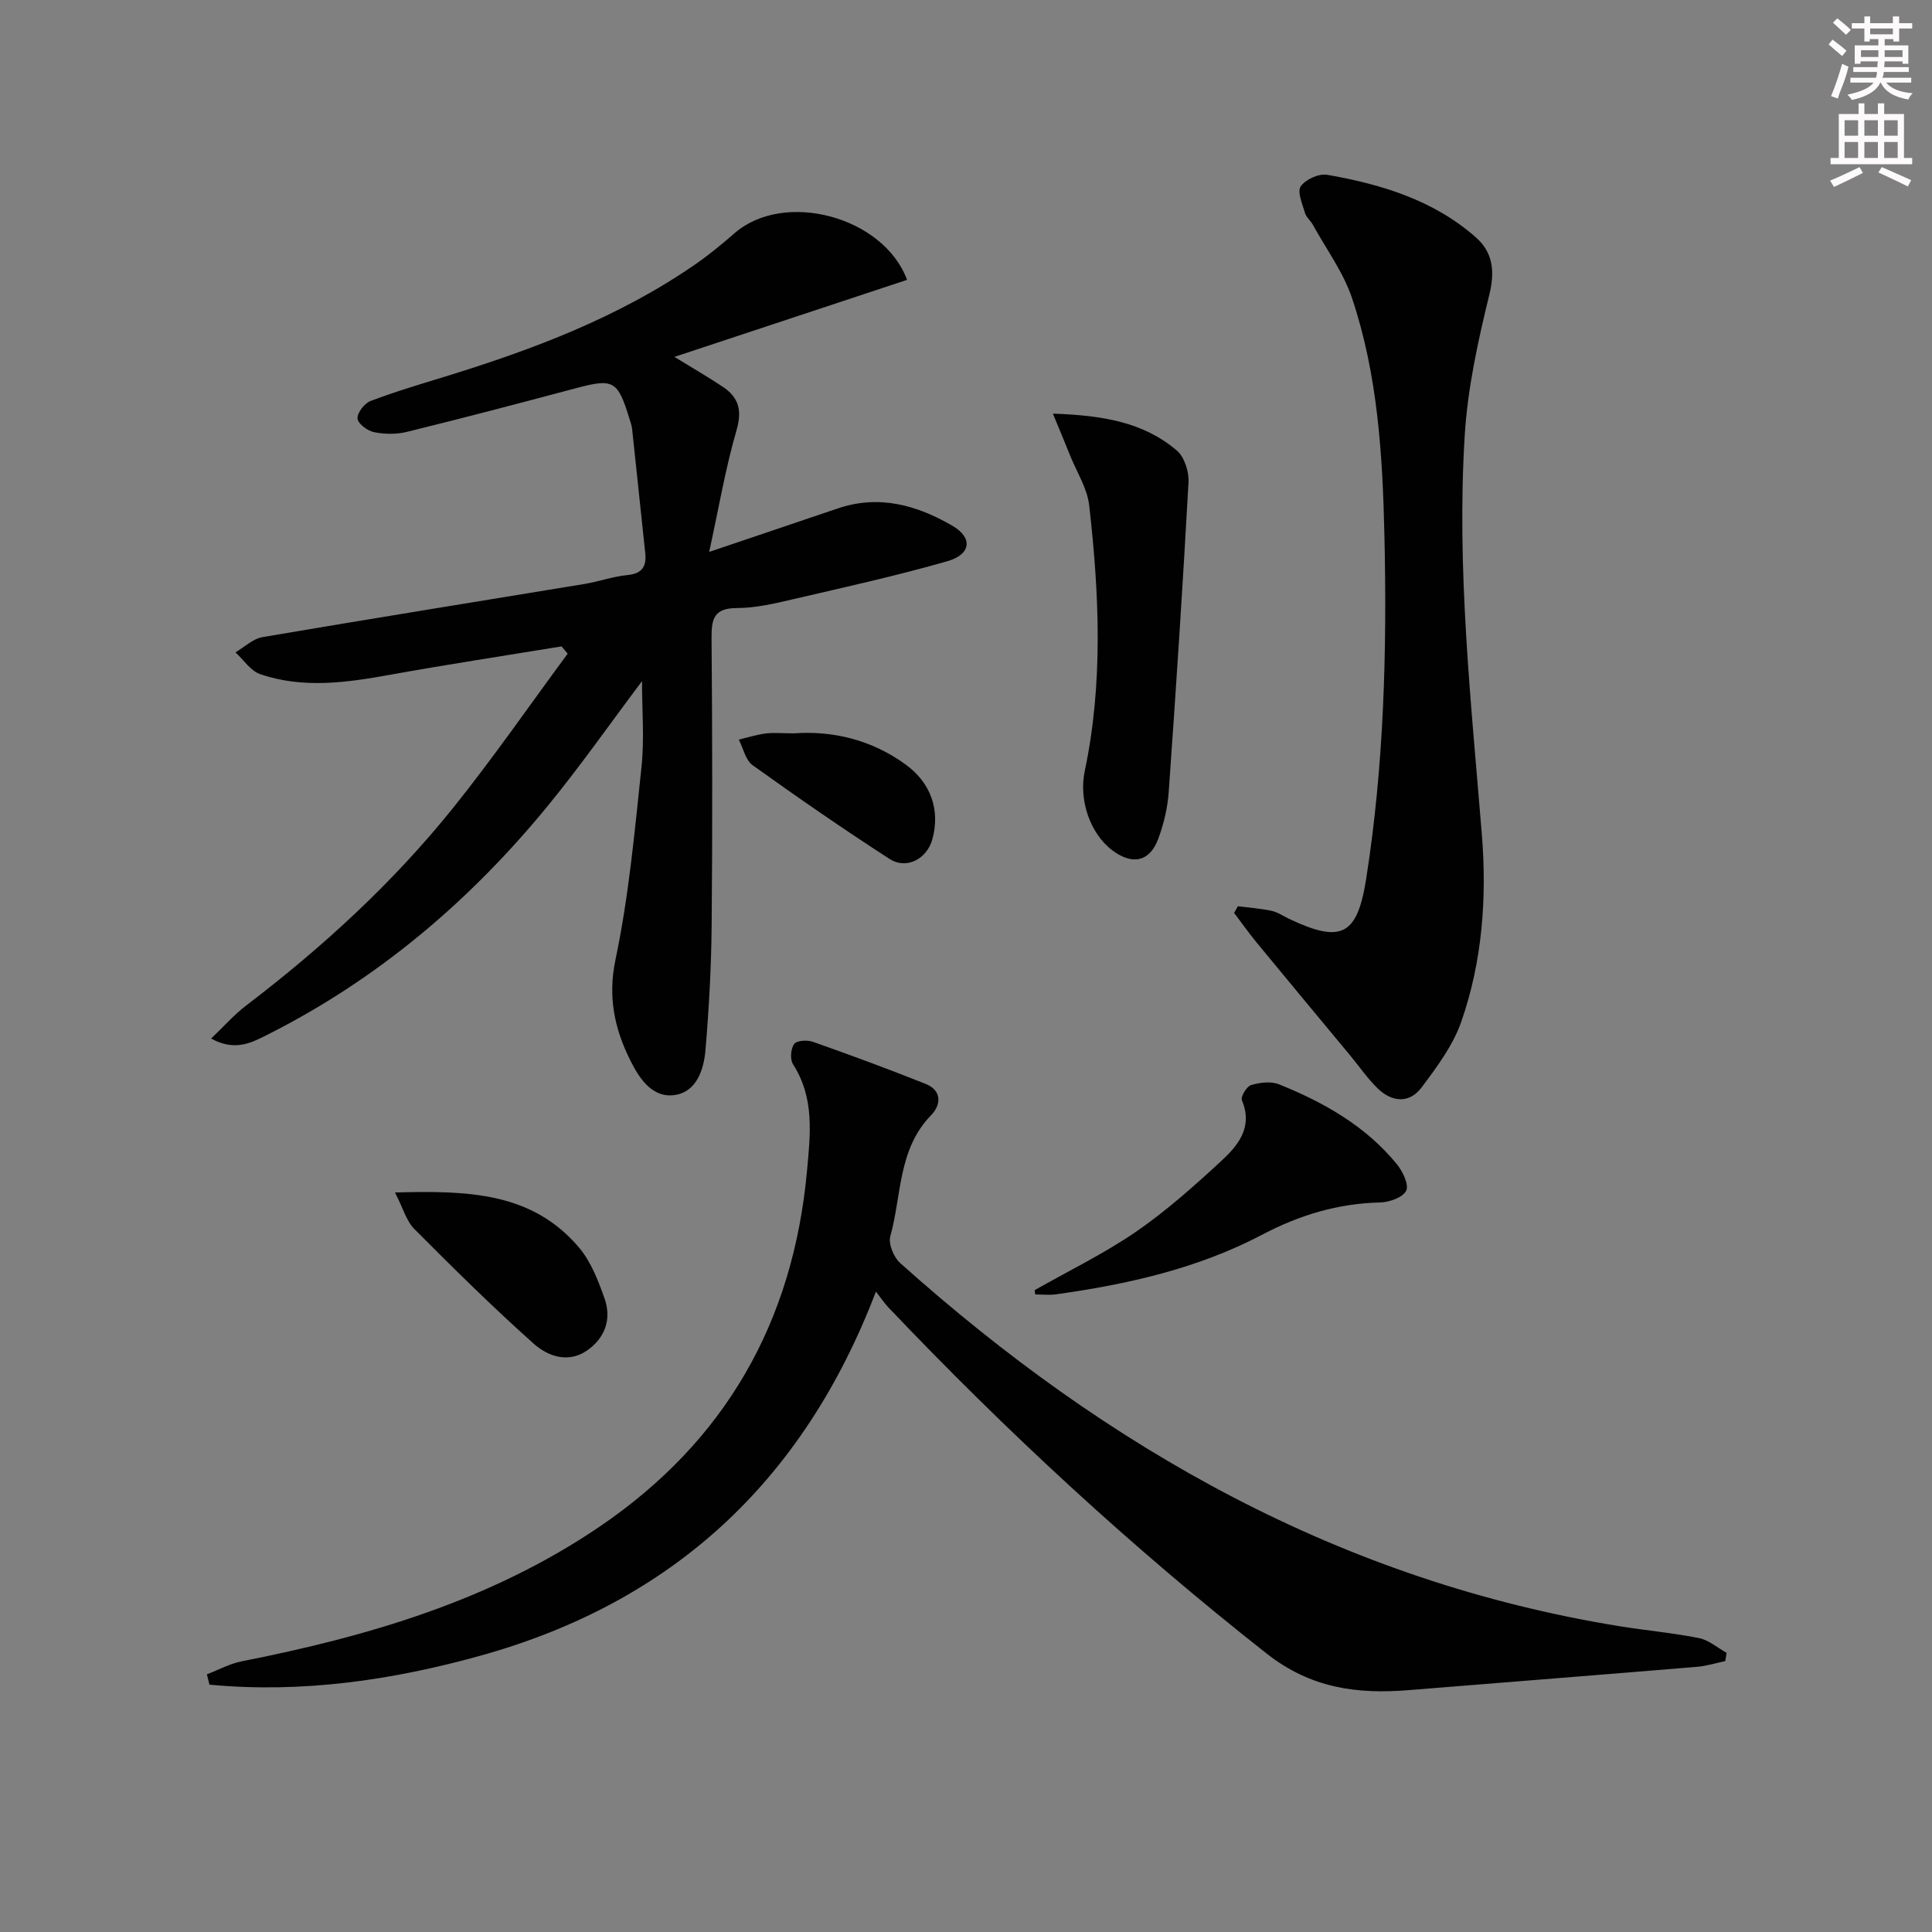
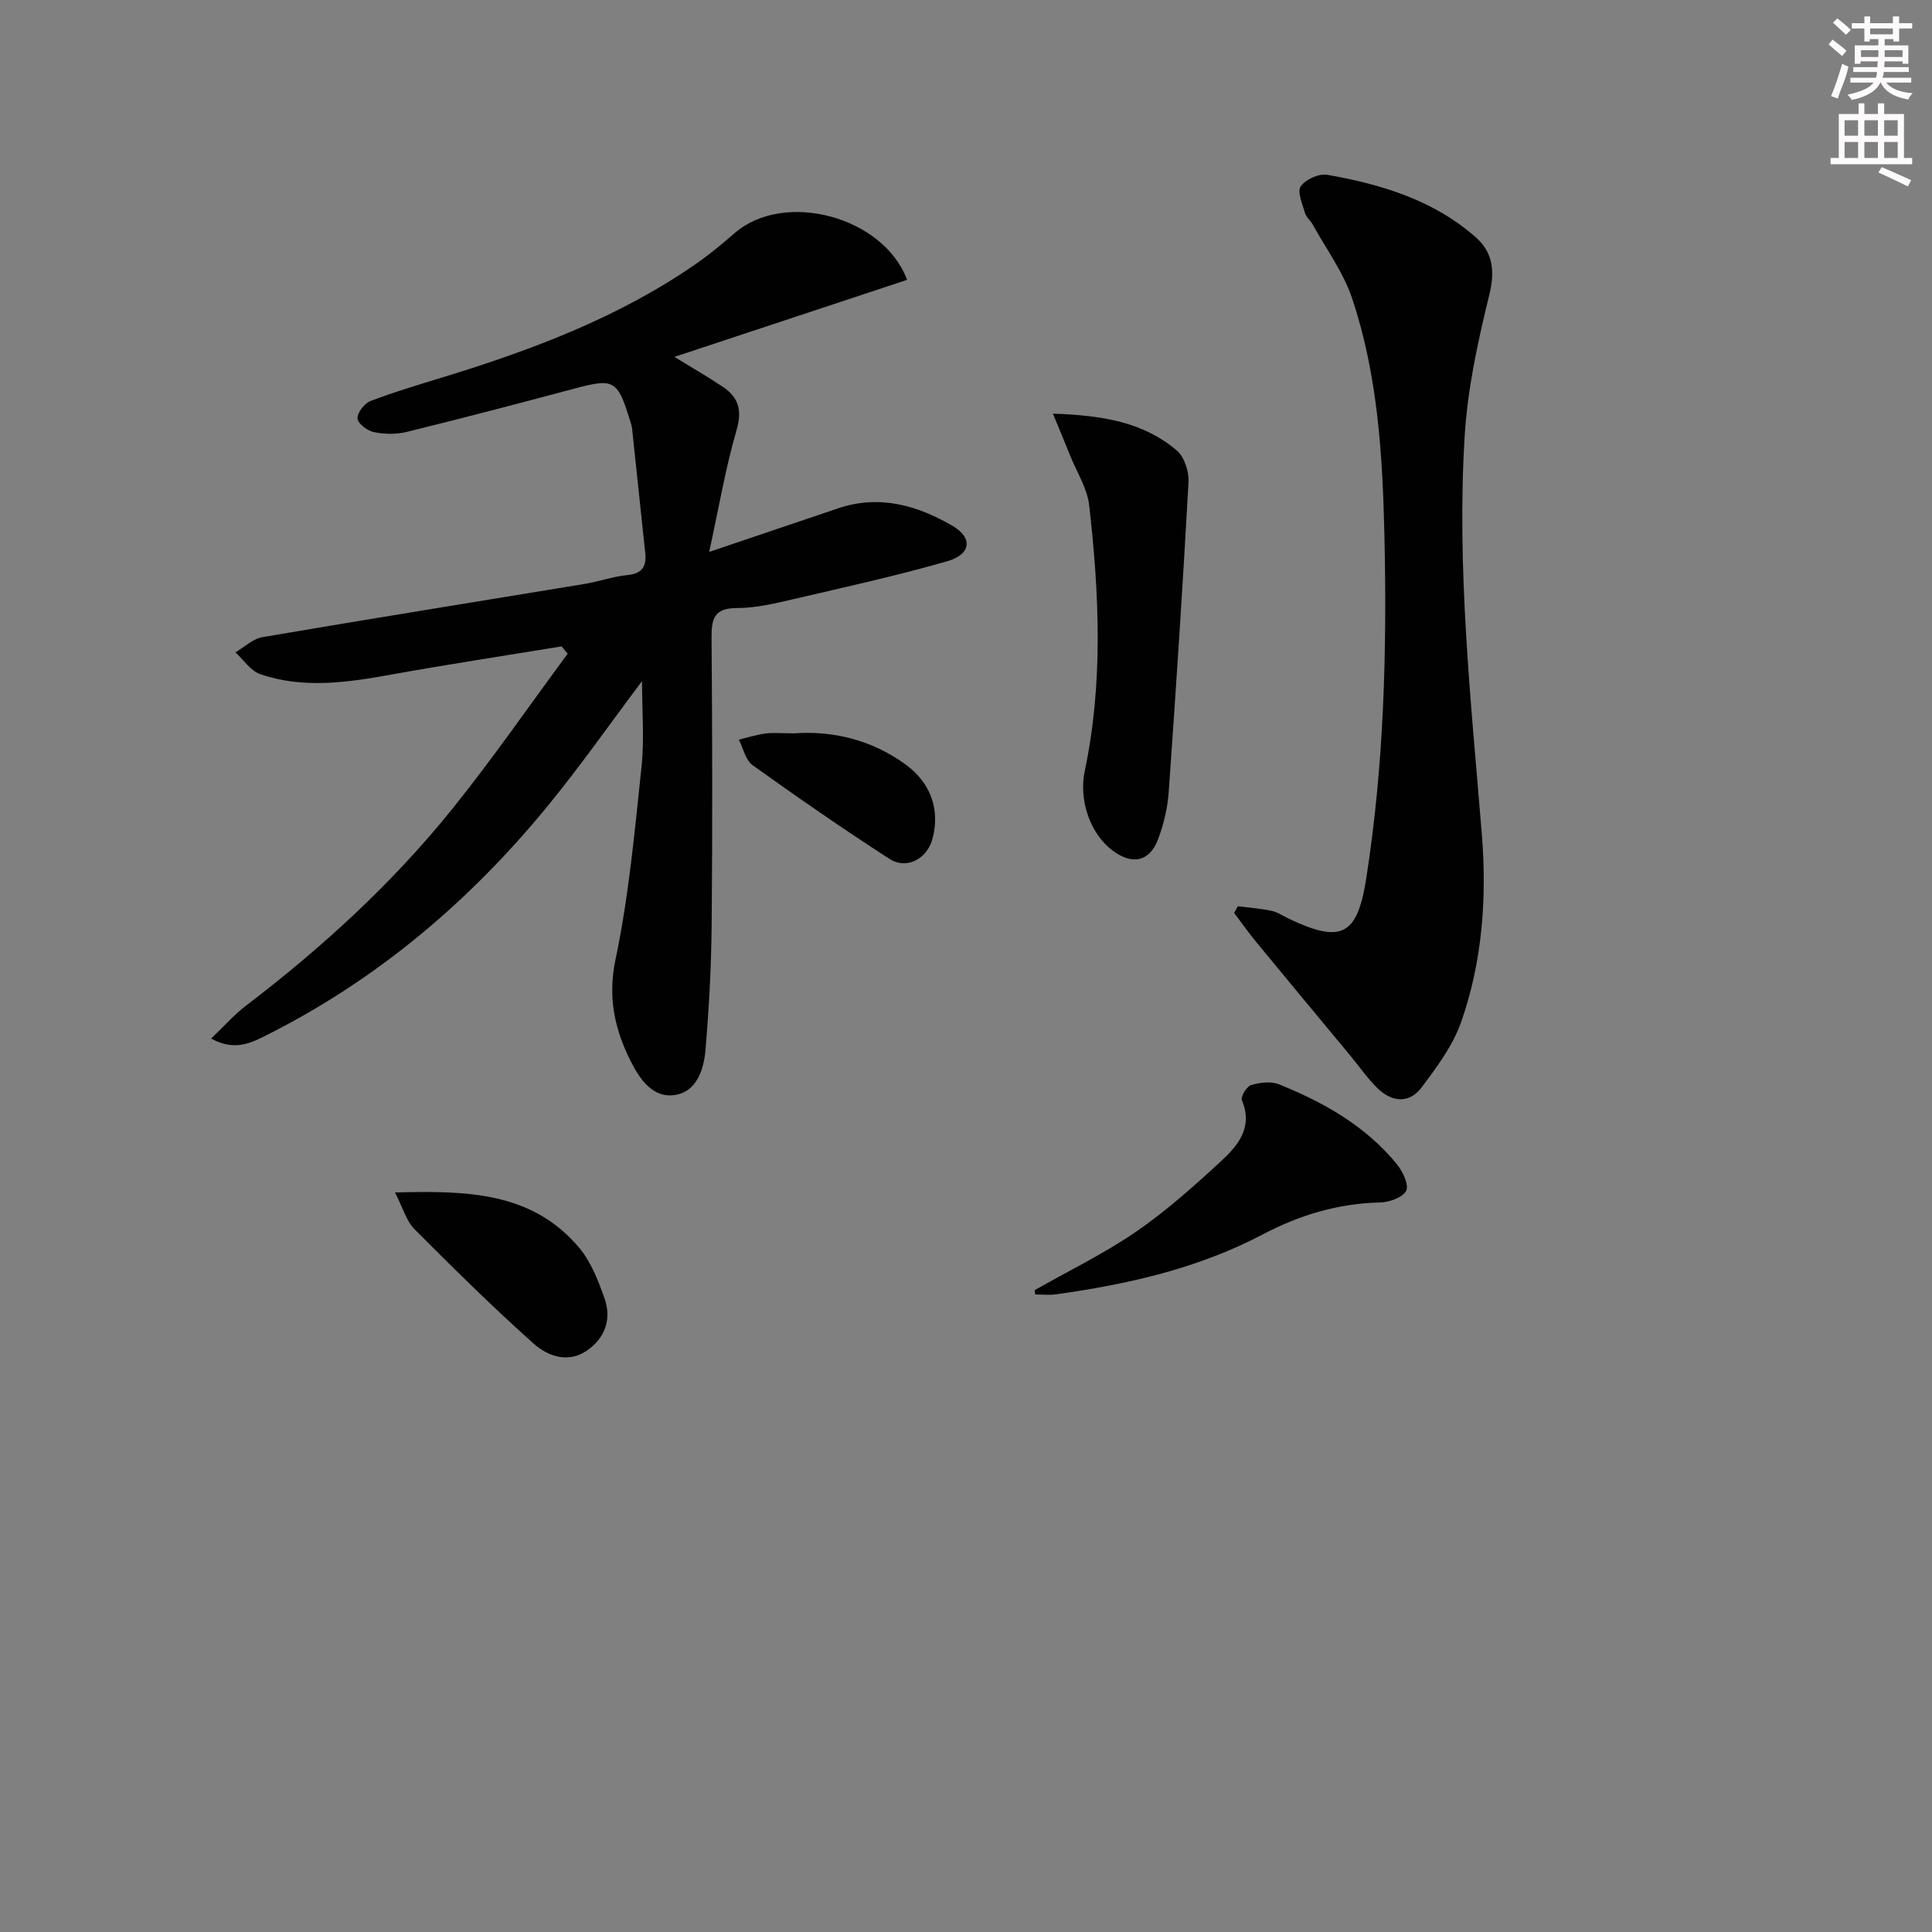
<svg xmlns="http://www.w3.org/2000/svg" enable-background="new 0 0 400 400" viewBox="0 0 400 400">
  <rect x="0" y="0" width="400" height="400" fill="#808080" stroke="none" />
  <g fill="#010102">
    <path d="m116.27 133.83c-11.77 1.93-23.57 3.72-35.31 5.84-9.07 1.64-18.13 2.97-27.08-.09-2-.68-3.44-2.97-5.14-4.52 1.86-1.08 3.62-2.81 5.61-3.15 22.23-3.79 44.49-7.35 66.74-11.02 2.94-.49 5.81-1.54 8.76-1.82 3.08-.3 4.04-1.76 3.74-4.58-.91-8.57-1.8-17.14-2.72-25.71-.07-.65-.31-1.29-.5-1.93-2.5-8.18-3.32-8.57-11.43-6.4-11.53 3.08-23.08 6.11-34.68 8.96-2.17.54-4.64.51-6.84.06-1.35-.27-3.33-1.77-3.4-2.82-.08-1.18 1.43-3.14 2.68-3.62 5.1-1.94 10.35-3.49 15.58-5.1 18.17-5.6 35.86-12.27 51.64-23.18 2.87-1.98 5.57-4.22 8.2-6.5 10.26-8.89 30.79-3.44 35.68 9.69-15.85 5.25-31.71 10.5-48.17 15.95 3.75 2.3 6.94 4.14 10 6.18 3.27 2.18 4.07 4.83 2.87 8.97-2.29 7.87-3.66 16-5.67 25.23 9.99-3.38 18.32-6.18 26.64-9.01 8.54-2.9 16.42-.66 23.74 3.61 4.25 2.48 3.83 5.92-1.06 7.32-10.49 3.01-21.17 5.37-31.81 7.84-3.87.9-7.85 1.86-11.78 1.86-4.74.01-5.27 2.23-5.24 6.19.16 19.82.2 39.65.02 59.47-.08 8.63-.55 17.26-1.28 25.86-.34 4.02-1.82 8.58-6.27 9.29-4.68.75-7.4-3.37-9.26-7.09-3.28-6.57-4.74-13.14-3.09-20.98 2.75-13.1 3.97-26.55 5.38-39.89.61-5.82.1-11.76.1-17.72-6.5 8.65-12.67 17.47-19.47 25.78-16.09 19.66-35.13 35.85-57.93 47.35-3.33 1.68-6.79 3.63-11.81.87 2.66-2.53 4.76-4.94 7.26-6.84 15.82-12.06 30.42-25.44 42.87-40.95 8.28-10.32 15.82-21.24 23.69-31.89-.42-.51-.84-1.01-1.26-1.51z" />
-     <path d="m181.35 267.41c-15.09 39.52-42.37 64.39-81.87 75.38-18.32 5.1-37.07 7.81-56.11 6-.18-.71-.36-1.43-.54-2.14 2.4-.91 4.73-2.2 7.21-2.69 26.24-5.17 51.61-12.62 74.05-27.85 26.03-17.67 40.09-42.3 42.98-73.57.71-7.71 1.61-15.2-2.89-22.21-.64-1-.47-3.22.25-4.19.55-.74 2.73-.86 3.89-.44 7.82 2.76 15.6 5.63 23.3 8.7 3.47 1.38 3.22 4.38 1.14 6.51-6.87 7.04-6.07 16.58-8.43 25.05-.44 1.57.71 4.34 2.04 5.54 42.96 38.47 91.51 65.94 149.19 75.23 5.4.87 10.86 1.35 16.21 2.42 2.03.41 3.81 2 5.71 3.05-.1.57-.19 1.14-.29 1.71-1.95.41-3.89 1.03-5.86 1.19-19.87 1.65-39.75 3.21-59.62 4.82-10.68.87-20.29-.35-29.44-7.55-27.95-21.98-53.94-46.01-78.4-71.75-.68-.71-1.23-1.56-2.52-3.21z" />
    <path d="m256.29 187.63c2.33.3 4.69.46 6.98.95 1.26.27 2.41 1.08 3.61 1.65 10.83 5.14 14.12 3.47 15.97-8.27 3.7-23.56 4.32-47.3 3.78-71.09-.38-16.62-1.37-33.24-6.7-49.13-1.8-5.37-5.34-10.16-8.11-15.19-.48-.87-1.38-1.57-1.64-2.47-.53-1.84-1.65-4.38-.88-5.5.99-1.43 3.76-2.69 5.48-2.39 11.22 1.96 22.05 5.24 30.81 12.98 3.46 3.06 3.96 6.92 2.77 11.79-2.35 9.61-4.51 19.43-5.11 29.27-1.7 27.6 1.32 55.05 3.55 82.53 1.06 13.1.11 26.35-4.3 38.88-1.71 4.86-5.01 9.28-8.16 13.48-2.55 3.41-6.15 3.1-9.12.21-2.12-2.07-3.83-4.57-5.73-6.87-6.46-7.79-12.94-15.56-19.37-23.38-1.61-1.96-3.07-4.05-4.61-6.07.26-.48.52-.93.78-1.38z" />
    <path d="m217.99 85.64c10.33.35 18.76 1.77 25.64 7.62 1.58 1.34 2.56 4.39 2.44 6.57-1.18 21.39-2.58 42.77-4.1 64.14-.23 3.27-1.02 6.6-2.16 9.68-1.76 4.76-5.34 5.53-9.48 2.43-4.72-3.54-6.99-10.55-5.75-16.41 3.85-18.28 3.01-36.7.92-55.08-.4-3.49-2.54-6.79-3.9-10.17-1.01-2.55-2.08-5.07-3.61-8.78z" />
    <path d="m214.22 267.11c7-3.98 14.3-7.52 20.92-12.05 6.26-4.3 12-9.43 17.6-14.59 3.54-3.25 6.75-7.04 4.38-12.68-.3-.71.98-2.86 1.89-3.13 1.8-.54 4.1-.84 5.77-.17 9.33 3.75 18 8.65 24.46 16.59 1.2 1.48 2.51 4.24 1.89 5.46-.71 1.4-3.5 2.37-5.41 2.42-8.69.19-16.71 2.62-24.3 6.62-13.41 7.06-27.9 10.31-42.74 12.39-1.42.2-2.9.03-4.35.03-.04-.3-.08-.6-.11-.89z" />
    <path d="m81.78 246.89c14.99-.4 28.37-.13 38.13 11.44 2.45 2.91 3.94 6.8 5.24 10.46 1.54 4.32.11 8.27-3.66 10.85-3.9 2.67-8.11 1.13-11-1.45-8.51-7.6-16.65-15.64-24.7-23.73-1.67-1.69-2.35-4.36-4.01-7.57z" />
    <path d="m164.44 151.83c7.81-.56 15.93 1.24 23.11 6.49 5.17 3.78 7.14 9.38 5.49 15.42-1.11 4.07-5.33 6.37-8.87 4.09-9.63-6.21-19.05-12.74-28.36-19.41-1.46-1.05-1.92-3.49-2.85-5.29 1.84-.44 3.67-1.02 5.54-1.27 1.64-.2 3.33-.03 5.94-.03z" />
  </g>
  <path d="m378.6 9.2.8-1c.9.7 1.9 1.4 2.9 2.3l-.9 1.1c-1.1-.9-2-1.7-2.8-2.4zm.5 10.7c.9-2.1 1.6-4.3 2.3-6.7.4.2.8.4 1.3.6-.7 3.1-1.5 4.3-2.2 6.6zm.4-15.2.9-.9c1 .8 2 1.6 2.8 2.4l-1 1c-1-.9-1.9-1.8-2.7-2.5zm12.5-1.3h1.2v1.4h2.7v1.1h-2.7v2.7h-1.2v-.5h-1.8v1.3h4.9v3.8h-1.2v-.5h-3.7c0 .4-.1.9-.1 1.2h5.1v1h-5.2c0 .5-.1.9-.3 1.2h6v1h-5.2c1.1 1.3 2.9 2 5.5 2.2-.4.4-.7.8-.9 1.3-2.9-.5-4.8-1.6-5.7-3.5h-.1c-.8 1.7-2.7 2.9-5.9 3.6-.2-.4-.6-.8-.9-1.1 2.8-.6 4.6-1.4 5.4-2.5h-4.8v-1h5.3c.1-.3.2-.7.2-1.2h-4.9v-1h5c0-.4 0-.8.1-1.2h-3.6v.5h-1.2v-3.8h4.9v-1.3h-1.8v.5h-1.1v-2.7h-2.6v-1.1h2.6v-1.4h1.2v1.4h4.7v-1.4zm-6.7 8.4h3.6c0-.4 0-.9 0-1.4h-3.6zm1.9-4.7h4.7v-1.2h-4.7zm6.7 3.3h-3.7v1.4h3.7z" fill="#fcfafa" />
-   <path d="m384.7 21.4h1.3v2.2h2.8v-2.2h1.3v2.2h4.1v9.1h1.7v1.3h-16.9v-1.3h1.7v-9.1h4.1v-2.2zm.3 13.2.7 1.2c-1.8.9-3.8 1.9-6 2.9-.2-.4-.5-.8-.8-1.3 2.4-1 4.4-2 6.1-2.8zm-3.1-6.5h2.8v-3.2h-2.8zm0 4.6h2.8v-3.3h-2.8v3.2zm4.1-4.6h2.8v-3.2h-2.8zm0 4.6h2.8v-3.3h-2.8zm3.6 1.9c2.1.9 4.1 1.8 6.1 2.7l-.7 1.3c-2.2-1.1-4.2-2-6.1-2.9zm3.3-9.7h-2.8v3.2h2.8zm-2.8 7.8h2.8v-3.3h-2.8z" fill="#fcfafa" />
+   <path d="m384.7 21.4h1.3v2.2h2.8v-2.2h1.3v2.2h4.1v9.1h1.7v1.3h-16.9v-1.3h1.7v-9.1h4.1v-2.2zm.3 13.2.7 1.2zm-3.1-6.5h2.8v-3.2h-2.8zm0 4.6h2.8v-3.3h-2.8v3.2zm4.1-4.6h2.8v-3.2h-2.8zm0 4.6h2.8v-3.3h-2.8zm3.6 1.9c2.1.9 4.1 1.8 6.1 2.7l-.7 1.3c-2.2-1.1-4.2-2-6.1-2.9zm3.3-9.7h-2.8v3.2h2.8zm-2.8 7.8h2.8v-3.3h-2.8z" fill="#fcfafa" />
</svg>